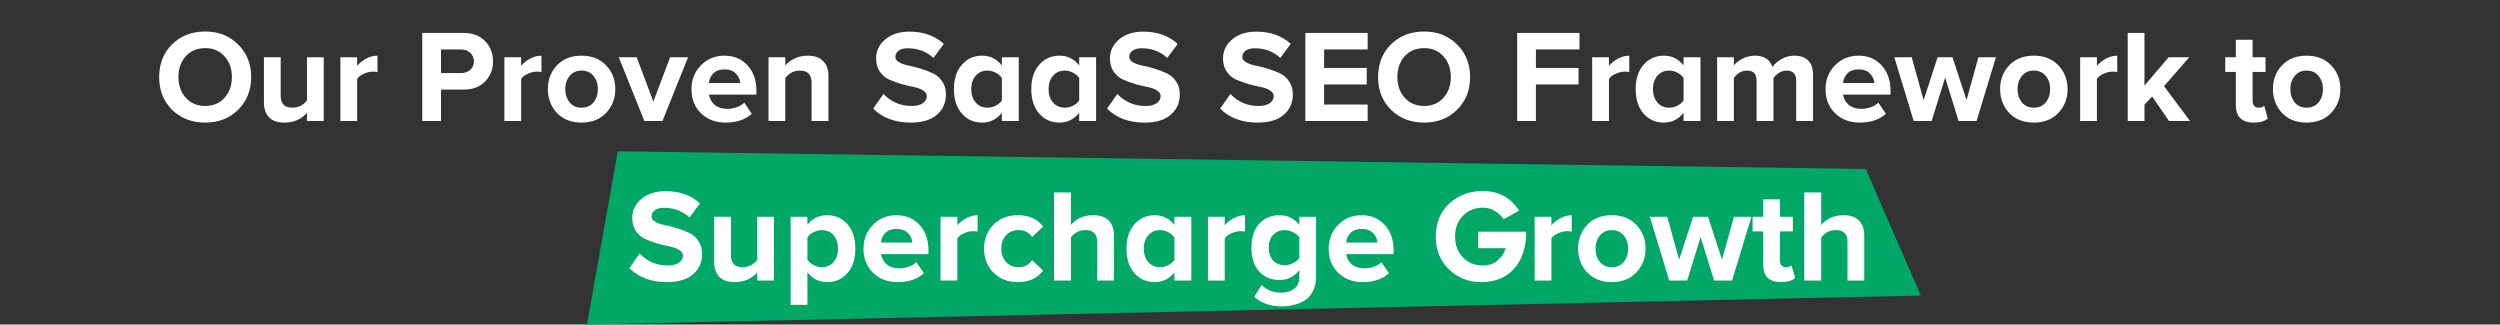
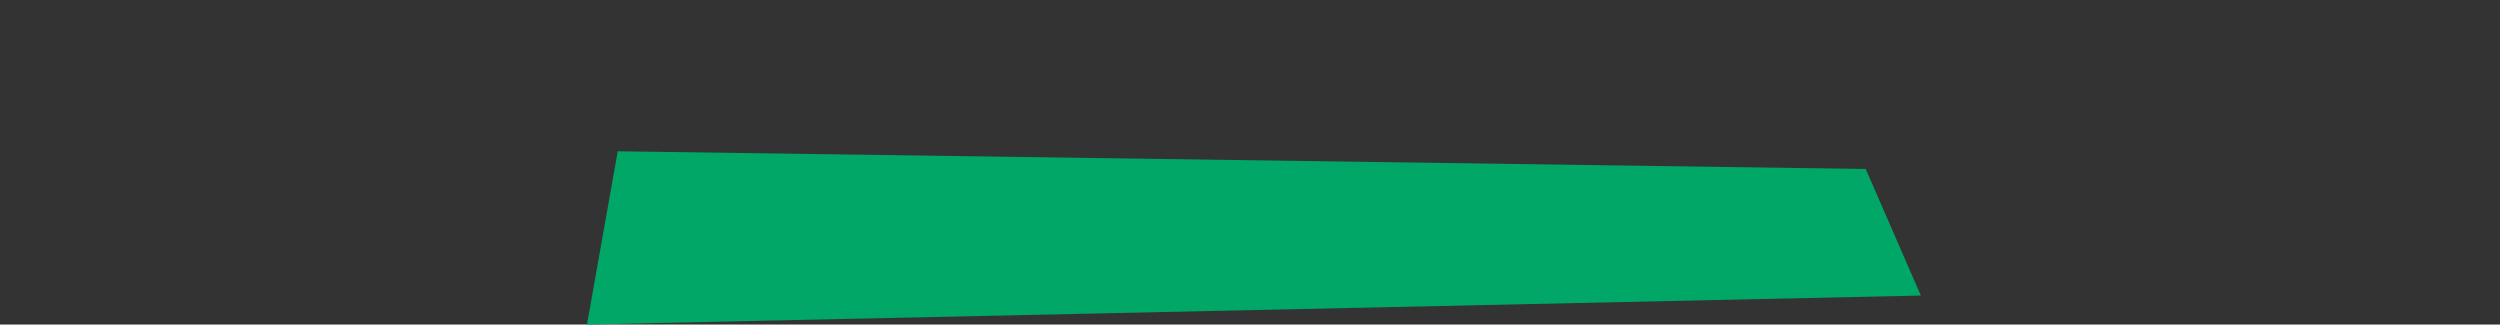
<svg xmlns="http://www.w3.org/2000/svg" width="909" height="118" viewBox="0 0 909 118" fill="none">
  <rect x="0" y="0" width="909" height="118" fill="#333333" stroke="none" />
  <path d="M213.42 118L224.608 55L678.38 61.446L698.42 107.462L213.42 118Z" fill="#00A767" />
-   <path d="M74.622 44.577C69.758 44.577 65.742 43.025 62.574 39.921C59.438 36.817 57.87 32.849 57.87 28.017C57.87 23.185 59.438 19.217 62.574 16.113C65.742 13.009 69.758 11.457 74.622 11.457C79.454 11.457 83.438 13.025 86.574 16.161C89.742 19.265 91.326 23.217 91.326 28.017C91.326 32.817 89.742 36.785 86.574 39.921C83.438 43.025 79.454 44.577 74.622 44.577ZM67.566 35.553C69.358 37.537 71.71 38.529 74.622 38.529C77.534 38.529 79.87 37.537 81.63 35.553C83.422 33.569 84.318 31.057 84.318 28.017C84.318 24.977 83.422 22.465 81.63 20.481C79.87 18.497 77.534 17.505 74.622 17.505C71.678 17.505 69.31 18.497 67.518 20.481C65.758 22.465 64.878 24.977 64.878 28.017C64.878 31.057 65.774 33.569 67.566 35.553ZM117.709 44.001H111.613V41.073C109.469 43.409 106.749 44.577 103.453 44.577C100.957 44.577 99.085 43.937 97.837 42.657C96.589 41.377 95.965 39.585 95.965 37.281V20.817H102.061V34.881C102.061 37.729 103.485 39.153 106.333 39.153C108.477 39.153 110.237 38.273 111.613 36.513V20.817H117.709V44.001ZM129.858 44.001H123.762V20.817H129.858V23.937C130.754 22.881 131.858 22.001 133.17 21.297C134.514 20.593 135.874 20.241 137.25 20.241V26.193C136.834 26.097 136.274 26.049 135.57 26.049C134.546 26.049 133.458 26.305 132.306 26.817C131.154 27.329 130.338 27.953 129.858 28.689V44.001ZM160.347 44.001H153.531V11.985H168.507C171.867 11.985 174.491 12.977 176.379 14.961C178.299 16.913 179.259 19.361 179.259 22.305C179.259 25.217 178.299 27.665 176.379 29.649C174.459 31.601 171.835 32.577 168.507 32.577H160.347V44.001ZM167.547 26.577C168.923 26.577 170.059 26.193 170.955 25.425C171.851 24.625 172.299 23.585 172.299 22.305C172.299 20.993 171.851 19.953 170.955 19.185C170.059 18.385 168.923 17.985 167.547 17.985H160.347V26.577H167.547ZM189.483 44.001H183.387V20.817H189.483V23.937C190.379 22.881 191.483 22.001 192.795 21.297C194.139 20.593 195.499 20.241 196.875 20.241V26.193C196.459 26.097 195.899 26.049 195.195 26.049C194.171 26.049 193.083 26.305 191.931 26.817C190.779 27.329 189.963 27.953 189.483 28.689V44.001ZM220.364 41.073C218.124 43.409 215.148 44.577 211.436 44.577C207.724 44.577 204.748 43.409 202.508 41.073C200.3 38.705 199.196 35.809 199.196 32.385C199.196 28.961 200.3 26.081 202.508 23.745C204.748 21.409 207.724 20.241 211.436 20.241C215.148 20.241 218.124 21.409 220.364 23.745C222.604 26.081 223.724 28.961 223.724 32.385C223.724 35.809 222.604 38.705 220.364 41.073ZM211.436 39.153C213.292 39.153 214.748 38.513 215.804 37.233C216.86 35.921 217.388 34.305 217.388 32.385C217.388 30.497 216.86 28.913 215.804 27.633C214.748 26.321 213.292 25.665 211.436 25.665C209.612 25.665 208.172 26.321 207.116 27.633C206.06 28.913 205.532 30.497 205.532 32.385C205.532 34.305 206.06 35.921 207.116 37.233C208.172 38.513 209.612 39.153 211.436 39.153ZM240.869 44.001H234.293L224.981 20.817H231.509L237.557 36.945L243.653 20.817H250.181L240.869 44.001ZM263.798 44.577C260.214 44.577 257.254 43.457 254.918 41.217C252.582 38.977 251.414 36.033 251.414 32.385C251.414 28.993 252.55 26.129 254.822 23.793C257.094 21.425 259.958 20.241 263.414 20.241C266.87 20.241 269.67 21.425 271.814 23.793C273.958 26.129 275.03 29.185 275.03 32.961V34.401H257.798C258.022 35.905 258.71 37.153 259.862 38.145C261.046 39.105 262.582 39.585 264.47 39.585C265.526 39.585 266.63 39.393 267.782 39.009C268.966 38.593 269.91 38.033 270.614 37.329L273.35 41.361C271.014 43.505 267.83 44.577 263.798 44.577ZM269.174 30.177C269.046 28.865 268.502 27.713 267.542 26.721C266.614 25.729 265.238 25.233 263.414 25.233C261.654 25.233 260.294 25.729 259.334 26.721C258.406 27.681 257.878 28.833 257.75 30.177H269.174ZM301.226 44.001H295.082V29.985C295.082 27.105 293.658 25.665 290.81 25.665C288.698 25.665 286.938 26.561 285.53 28.353V44.001H279.434V20.817H285.53V23.793C286.362 22.801 287.482 21.969 288.89 21.297C290.33 20.593 291.914 20.241 293.642 20.241C296.138 20.241 298.026 20.897 299.306 22.209C300.586 23.521 301.226 25.329 301.226 27.633V44.001ZM331.127 44.577C325.431 44.577 320.887 42.881 317.495 39.489L321.239 34.161C324.023 37.073 327.415 38.529 331.415 38.529C333.207 38.529 334.583 38.193 335.543 37.521C336.503 36.817 336.983 35.969 336.983 34.977C336.983 34.113 336.519 33.409 335.591 32.865C334.695 32.289 333.559 31.873 332.183 31.617C330.839 31.361 329.367 31.009 327.767 30.561C326.167 30.081 324.679 29.537 323.303 28.929C321.959 28.321 320.823 27.361 319.895 26.049C318.999 24.737 318.551 23.137 318.551 21.249C318.551 18.497 319.655 16.193 321.863 14.337C324.071 12.449 327.015 11.505 330.695 11.505C335.783 11.505 339.943 12.993 343.175 15.969L339.383 21.057C336.855 18.721 333.751 17.553 330.071 17.553C328.663 17.553 327.559 17.841 326.759 18.417C325.959 18.993 325.559 19.761 325.559 20.721C325.559 21.489 326.007 22.129 326.903 22.641C327.831 23.153 328.967 23.553 330.311 23.841C331.687 24.097 333.159 24.465 334.727 24.945C336.327 25.425 337.799 25.985 339.143 26.625C340.519 27.233 341.655 28.209 342.551 29.553C343.479 30.865 343.943 32.449 343.943 34.305C343.943 37.377 342.839 39.857 340.631 41.745C338.455 43.633 335.287 44.577 331.127 44.577ZM370.42 44.001H364.276V41.025C362.388 43.393 360.004 44.577 357.124 44.577C354.116 44.577 351.652 43.489 349.732 41.313C347.812 39.137 346.852 36.161 346.852 32.385C346.852 28.673 347.812 25.729 349.732 23.553C351.652 21.345 354.116 20.241 357.124 20.241C360.036 20.241 362.42 21.425 364.276 23.793V20.817H370.42V44.001ZM359.044 39.153C360.068 39.153 361.06 38.913 362.02 38.433C363.012 37.921 363.764 37.281 364.276 36.513V28.353C363.764 27.585 363.012 26.945 362.02 26.433C361.028 25.921 360.036 25.665 359.044 25.665C357.284 25.665 355.86 26.289 354.772 27.537C353.684 28.785 353.14 30.401 353.14 32.385C353.14 34.401 353.684 36.033 354.772 37.281C355.86 38.529 357.284 39.153 359.044 39.153ZM398.545 44.001H392.401V41.025C390.513 43.393 388.129 44.577 385.249 44.577C382.241 44.577 379.777 43.489 377.857 41.313C375.937 39.137 374.977 36.161 374.977 32.385C374.977 28.673 375.937 25.729 377.857 23.553C379.777 21.345 382.241 20.241 385.249 20.241C388.161 20.241 390.545 21.425 392.401 23.793V20.817H398.545V44.001ZM387.169 39.153C388.193 39.153 389.185 38.913 390.145 38.433C391.137 37.921 391.889 37.281 392.401 36.513V28.353C391.889 27.585 391.137 26.945 390.145 26.433C389.153 25.921 388.161 25.665 387.169 25.665C385.409 25.665 383.985 26.289 382.897 27.537C381.809 28.785 381.265 30.401 381.265 32.385C381.265 34.401 381.809 36.033 382.897 37.281C383.985 38.529 385.409 39.153 387.169 39.153ZM416.158 44.577C410.462 44.577 405.918 42.881 402.526 39.489L406.27 34.161C409.054 37.073 412.446 38.529 416.446 38.529C418.238 38.529 419.614 38.193 420.574 37.521C421.534 36.817 422.014 35.969 422.014 34.977C422.014 34.113 421.55 33.409 420.622 32.865C419.726 32.289 418.59 31.873 417.214 31.617C415.87 31.361 414.398 31.009 412.798 30.561C411.198 30.081 409.71 29.537 408.334 28.929C406.99 28.321 405.854 27.361 404.926 26.049C404.03 24.737 403.582 23.137 403.582 21.249C403.582 18.497 404.686 16.193 406.894 14.337C409.102 12.449 412.046 11.505 415.726 11.505C420.814 11.505 424.974 12.993 428.206 15.969L424.414 21.057C421.886 18.721 418.782 17.553 415.102 17.553C413.694 17.553 412.59 17.841 411.79 18.417C410.99 18.993 410.59 19.761 410.59 20.721C410.59 21.489 411.038 22.129 411.934 22.641C412.862 23.153 413.998 23.553 415.342 23.841C416.718 24.097 418.19 24.465 419.758 24.945C421.358 25.425 422.83 25.985 424.174 26.625C425.55 27.233 426.686 28.209 427.582 29.553C428.51 30.865 428.974 32.449 428.974 34.305C428.974 37.377 427.87 39.857 425.662 41.745C423.486 43.633 420.318 44.577 416.158 44.577ZM457.267 44.577C451.571 44.577 447.027 42.881 443.635 39.489L447.379 34.161C450.163 37.073 453.555 38.529 457.555 38.529C459.347 38.529 460.723 38.193 461.683 37.521C462.643 36.817 463.123 35.969 463.123 34.977C463.123 34.113 462.659 33.409 461.731 32.865C460.835 32.289 459.699 31.873 458.323 31.617C456.979 31.361 455.507 31.009 453.907 30.561C452.307 30.081 450.819 29.537 449.443 28.929C448.099 28.321 446.963 27.361 446.035 26.049C445.139 24.737 444.691 23.137 444.691 21.249C444.691 18.497 445.795 16.193 448.003 14.337C450.211 12.449 453.155 11.505 456.835 11.505C461.923 11.505 466.083 12.993 469.315 15.969L465.523 21.057C462.995 18.721 459.891 17.553 456.211 17.553C454.803 17.553 453.699 17.841 452.899 18.417C452.099 18.993 451.699 19.761 451.699 20.721C451.699 21.489 452.147 22.129 453.043 22.641C453.971 23.153 455.107 23.553 456.451 23.841C457.827 24.097 459.299 24.465 460.867 24.945C462.467 25.425 463.939 25.985 465.283 26.625C466.659 27.233 467.795 28.209 468.691 29.553C469.619 30.865 470.083 32.449 470.083 34.305C470.083 37.377 468.979 39.857 466.771 41.745C464.595 43.633 461.427 44.577 457.267 44.577ZM497.281 44.001H474.625V11.985H497.281V17.985H481.441V24.705H496.945V30.705H481.441V38.001H497.281V44.001ZM517.825 44.577C512.961 44.577 508.945 43.025 505.777 39.921C502.641 36.817 501.073 32.849 501.073 28.017C501.073 23.185 502.641 19.217 505.777 16.113C508.945 13.009 512.961 11.457 517.825 11.457C522.657 11.457 526.641 13.025 529.777 16.161C532.945 19.265 534.529 23.217 534.529 28.017C534.529 32.817 532.945 36.785 529.777 39.921C526.641 43.025 522.657 44.577 517.825 44.577ZM510.769 35.553C512.561 37.537 514.913 38.529 517.825 38.529C520.737 38.529 523.073 37.537 524.833 35.553C526.625 33.569 527.521 31.057 527.521 28.017C527.521 24.977 526.625 22.465 524.833 20.481C523.073 18.497 520.737 17.505 517.825 17.505C514.881 17.505 512.513 18.497 510.721 20.481C508.961 22.465 508.081 24.977 508.081 28.017C508.081 31.057 508.977 33.569 510.769 35.553ZM558.456 44.001H551.64V11.985H574.296V17.985H558.456V24.705H573.96V30.705H558.456V44.001ZM585.014 44.001H578.918V20.817H585.014V23.937C585.91 22.881 587.014 22.001 588.326 21.297C589.67 20.593 591.03 20.241 592.406 20.241V26.193C591.99 26.097 591.43 26.049 590.726 26.049C589.702 26.049 588.614 26.305 587.462 26.817C586.31 27.329 585.494 27.953 585.014 28.689V44.001ZM618.295 44.001H612.151V41.025C610.263 43.393 607.879 44.577 604.999 44.577C601.991 44.577 599.527 43.489 597.607 41.313C595.687 39.137 594.727 36.161 594.727 32.385C594.727 28.673 595.687 25.729 597.607 23.553C599.527 21.345 601.991 20.241 604.999 20.241C607.911 20.241 610.295 21.425 612.151 23.793V20.817H618.295V44.001ZM606.919 39.153C607.943 39.153 608.935 38.913 609.895 38.433C610.887 37.921 611.639 37.281 612.151 36.513V28.353C611.639 27.585 610.887 26.945 609.895 26.433C608.903 25.921 607.911 25.665 606.919 25.665C605.159 25.665 603.735 26.289 602.647 27.537C601.559 28.785 601.015 30.401 601.015 32.385C601.015 34.401 601.559 36.033 602.647 37.281C603.735 38.529 605.159 39.153 606.919 39.153ZM659.236 44.001H653.092V29.361C653.092 26.897 651.94 25.665 649.636 25.665C648.644 25.665 647.716 25.937 646.852 26.481C646.02 27.025 645.348 27.649 644.836 28.353V44.001H638.692V29.361C638.692 26.897 637.54 25.665 635.236 25.665C633.348 25.665 631.748 26.561 630.436 28.353V44.001H624.34V20.817H630.436V23.793C631.044 22.961 632.052 22.161 633.46 21.393C634.9 20.625 636.42 20.241 638.02 20.241C641.444 20.241 643.588 21.633 644.452 24.417C645.188 23.297 646.276 22.321 647.716 21.489C649.188 20.657 650.756 20.241 652.42 20.241C654.596 20.241 656.276 20.833 657.46 22.017C658.644 23.169 659.236 24.913 659.236 27.249V44.001ZM676.158 44.577C672.574 44.577 669.614 43.457 667.278 41.217C664.942 38.977 663.774 36.033 663.774 32.385C663.774 28.993 664.91 26.129 667.182 23.793C669.454 21.425 672.318 20.241 675.774 20.241C679.23 20.241 682.03 21.425 684.174 23.793C686.318 26.129 687.39 29.185 687.39 32.961V34.401H670.158C670.382 35.905 671.07 37.153 672.222 38.145C673.406 39.105 674.942 39.585 676.83 39.585C677.886 39.585 678.99 39.393 680.142 39.009C681.326 38.593 682.27 38.033 682.974 37.329L685.71 41.361C683.374 43.505 680.19 44.577 676.158 44.577ZM681.534 30.177C681.406 28.865 680.862 27.713 679.902 26.721C678.974 25.729 677.598 25.233 675.774 25.233C674.014 25.233 672.654 25.729 671.694 26.721C670.766 27.681 670.238 28.833 670.11 30.177H681.534ZM718.673 44.001H712.145L707.249 28.209L702.353 44.001H695.825L688.769 20.817H695.105L699.425 36.417L704.513 20.817H709.937L715.025 36.417L719.345 20.817H725.729L718.673 44.001ZM748.411 41.073C746.171 43.409 743.195 44.577 739.483 44.577C735.771 44.577 732.795 43.409 730.555 41.073C728.347 38.705 727.243 35.809 727.243 32.385C727.243 28.961 728.347 26.081 730.555 23.745C732.795 21.409 735.771 20.241 739.483 20.241C743.195 20.241 746.171 21.409 748.411 23.745C750.651 26.081 751.771 28.961 751.771 32.385C751.771 35.809 750.651 38.705 748.411 41.073ZM739.483 39.153C741.339 39.153 742.795 38.513 743.851 37.233C744.907 35.921 745.435 34.305 745.435 32.385C745.435 30.497 744.907 28.913 743.851 27.633C742.795 26.321 741.339 25.665 739.483 25.665C737.659 25.665 736.219 26.321 735.163 27.633C734.107 28.913 733.579 30.497 733.579 32.385C733.579 34.305 734.107 35.921 735.163 37.233C736.219 38.513 737.659 39.153 739.483 39.153ZM762.436 44.001H756.34V20.817H762.436V23.937C763.332 22.881 764.436 22.001 765.748 21.297C767.092 20.593 768.452 20.241 769.828 20.241V26.193C769.412 26.097 768.852 26.049 768.148 26.049C767.124 26.049 766.036 26.305 764.884 26.817C763.732 27.329 762.916 27.953 762.436 28.689V44.001ZM796.293 44.001H788.661L782.517 35.073L779.733 38.049V44.001H773.637V11.985H779.733V31.137L788.517 20.817H796.005L786.837 31.329L796.293 44.001ZM819.475 44.577C815.123 44.577 812.947 42.449 812.947 38.193V26.145H809.107V20.817H812.947V14.481H819.043V20.817H823.747V26.145H819.043V36.561C819.043 37.329 819.219 37.953 819.571 38.433C819.955 38.913 820.483 39.153 821.155 39.153C822.147 39.153 822.851 38.913 823.267 38.433L824.563 43.089C823.443 44.081 821.747 44.577 819.475 44.577ZM847.598 41.073C845.358 43.409 842.382 44.577 838.67 44.577C834.958 44.577 831.982 43.409 829.742 41.073C827.534 38.705 826.43 35.809 826.43 32.385C826.43 28.961 827.534 26.081 829.742 23.745C831.982 21.409 834.958 20.241 838.67 20.241C842.382 20.241 845.358 21.409 847.598 23.745C849.838 26.081 850.958 28.961 850.958 32.385C850.958 35.809 849.838 38.705 847.598 41.073ZM838.67 39.153C840.526 39.153 841.982 38.513 843.038 37.233C844.094 35.921 844.622 34.305 844.622 32.385C844.622 30.497 844.094 28.913 843.038 27.633C841.982 26.321 840.526 25.665 838.67 25.665C836.846 25.665 835.406 26.321 834.35 27.633C833.294 28.913 832.766 30.497 832.766 32.385C832.766 34.305 833.294 35.921 834.35 37.233C835.406 38.513 836.846 39.153 838.67 39.153ZM242.463 102.577C236.767 102.577 232.223 100.881 228.831 97.489L232.575 92.161C235.359 95.073 238.751 96.529 242.751 96.529C244.543 96.529 245.919 96.193 246.879 95.521C247.839 94.817 248.319 93.969 248.319 92.977C248.319 92.113 247.855 91.409 246.927 90.865C246.031 90.289 244.895 89.873 243.519 89.617C242.175 89.361 240.703 89.009 239.103 88.561C237.503 88.081 236.015 87.537 234.639 86.929C233.295 86.321 232.159 85.361 231.231 84.049C230.335 82.737 229.887 81.137 229.887 79.249C229.887 76.497 230.991 74.193 233.199 72.337C235.407 70.449 238.351 69.505 242.031 69.505C247.119 69.505 251.279 70.993 254.511 73.969L250.719 79.057C248.191 76.721 245.087 75.553 241.407 75.553C239.999 75.553 238.895 75.841 238.095 76.417C237.295 76.993 236.895 77.761 236.895 78.721C236.895 79.489 237.343 80.129 238.239 80.641C239.167 81.153 240.303 81.553 241.647 81.841C243.023 82.097 244.495 82.465 246.063 82.945C247.663 83.425 249.135 83.985 250.479 84.625C251.855 85.233 252.991 86.209 253.887 87.553C254.815 88.865 255.279 90.449 255.279 92.305C255.279 95.377 254.175 97.857 251.967 99.745C249.791 101.633 246.623 102.577 242.463 102.577ZM281.42 102.001H275.324V99.073C273.18 101.409 270.46 102.577 267.164 102.577C264.668 102.577 262.796 101.937 261.548 100.657C260.3 99.377 259.676 97.585 259.676 95.281V78.817H265.772V92.881C265.772 95.729 267.196 97.153 270.044 97.153C272.188 97.153 273.948 96.273 275.324 94.513V78.817H281.42V102.001ZM300.721 102.577C297.841 102.577 295.457 101.393 293.569 99.025V110.833H287.473V78.817H293.569V81.745C295.393 79.409 297.777 78.241 300.721 78.241C303.761 78.241 306.225 79.329 308.113 81.505C310.033 83.649 310.993 86.609 310.993 90.385C310.993 94.161 310.033 97.137 308.113 99.313C306.225 101.489 303.761 102.577 300.721 102.577ZM298.801 97.153C300.561 97.153 301.985 96.529 303.073 95.281C304.161 94.033 304.705 92.401 304.705 90.385C304.705 88.401 304.161 86.785 303.073 85.537C301.985 84.289 300.561 83.665 298.801 83.665C297.809 83.665 296.817 83.921 295.825 84.433C294.833 84.913 294.081 85.537 293.569 86.305V94.465C294.081 95.201 294.833 95.841 295.825 96.385C296.849 96.897 297.841 97.153 298.801 97.153ZM326.353 102.577C322.769 102.577 319.809 101.457 317.473 99.217C315.137 96.977 313.969 94.033 313.969 90.385C313.969 86.993 315.105 84.129 317.377 81.793C319.649 79.425 322.513 78.241 325.969 78.241C329.425 78.241 332.225 79.425 334.369 81.793C336.513 84.129 337.585 87.185 337.585 90.961V92.401H320.353C320.577 93.905 321.265 95.153 322.417 96.145C323.601 97.105 325.137 97.585 327.025 97.585C328.081 97.585 329.185 97.393 330.337 97.009C331.521 96.593 332.465 96.033 333.169 95.329L335.905 99.361C333.569 101.505 330.385 102.577 326.353 102.577ZM331.729 88.177C331.601 86.865 331.057 85.713 330.097 84.721C329.169 83.729 327.793 83.233 325.969 83.233C324.209 83.233 322.849 83.729 321.889 84.721C320.961 85.681 320.433 86.833 320.305 88.177H331.729ZM348.084 102.001H341.988V78.817H348.084V81.937C348.98 80.881 350.084 80.001 351.396 79.297C352.74 78.593 354.1 78.241 355.476 78.241V84.193C355.06 84.097 354.5 84.049 353.796 84.049C352.772 84.049 351.684 84.305 350.532 84.817C349.38 85.329 348.564 85.953 348.084 86.689V102.001ZM370.085 102.577C366.533 102.577 363.589 101.441 361.253 99.169C358.949 96.865 357.797 93.937 357.797 90.385C357.797 86.833 358.949 83.921 361.253 81.649C363.589 79.377 366.533 78.241 370.085 78.241C374.181 78.241 377.237 79.633 379.253 82.417L375.269 86.161C374.149 84.497 372.517 83.665 370.373 83.665C368.517 83.665 366.997 84.289 365.813 85.537C364.661 86.753 364.085 88.369 364.085 90.385C364.085 92.401 364.661 94.033 365.813 95.281C366.997 96.529 368.517 97.153 370.373 97.153C372.453 97.153 374.085 96.305 375.269 94.609L379.253 98.353C377.205 101.169 374.149 102.577 370.085 102.577ZM405.03 102.001H398.934V87.889C398.934 85.073 397.51 83.665 394.662 83.665C392.486 83.665 390.726 84.561 389.382 86.353V102.001H383.238V69.985H389.382V81.793C391.43 79.425 394.134 78.241 397.494 78.241C399.99 78.241 401.862 78.881 403.11 80.161C404.39 81.441 405.03 83.233 405.03 85.537V102.001ZM433.162 102.001H427.018V99.025C425.13 101.393 422.746 102.577 419.866 102.577C416.858 102.577 414.394 101.489 412.474 99.313C410.554 97.137 409.594 94.161 409.594 90.385C409.594 86.673 410.554 83.729 412.474 81.553C414.394 79.345 416.858 78.241 419.866 78.241C422.778 78.241 425.162 79.425 427.018 81.793V78.817H433.162V102.001ZM421.786 97.153C422.81 97.153 423.802 96.913 424.762 96.433C425.754 95.921 426.506 95.281 427.018 94.513V86.353C426.506 85.585 425.754 84.945 424.762 84.433C423.77 83.921 422.778 83.665 421.786 83.665C420.026 83.665 418.602 84.289 417.514 85.537C416.426 86.785 415.882 88.401 415.882 90.385C415.882 92.401 416.426 94.033 417.514 95.281C418.602 96.529 420.026 97.153 421.786 97.153ZM445.303 102.001H439.207V78.817H445.303V81.937C446.199 80.881 447.303 80.001 448.615 79.297C449.959 78.593 451.319 78.241 452.695 78.241V84.193C452.279 84.097 451.719 84.049 451.015 84.049C449.991 84.049 448.903 84.305 447.751 84.817C446.599 85.329 445.783 85.953 445.303 86.689V102.001ZM466.008 111.409C462.008 111.409 458.68 110.257 456.024 107.953L458.76 103.585C460.52 105.473 462.936 106.417 466.008 106.417C467.768 106.417 469.272 105.953 470.52 105.025C471.8 104.129 472.44 102.609 472.44 100.465V98.209C470.552 100.609 468.152 101.809 465.24 101.809C462.232 101.809 459.768 100.785 457.848 98.737C455.96 96.689 455.016 93.793 455.016 90.049C455.016 86.337 455.96 83.441 457.848 81.361C459.768 79.281 462.232 78.241 465.24 78.241C468.184 78.241 470.584 79.425 472.44 81.793V78.817H478.536V100.465C478.536 102.545 478.152 104.337 477.384 105.841C476.648 107.345 475.64 108.481 474.36 109.249C473.08 110.017 471.752 110.561 470.376 110.881C469.032 111.233 467.576 111.409 466.008 111.409ZM467.208 96.433C468.168 96.433 469.144 96.177 470.136 95.665C471.128 95.153 471.896 94.529 472.44 93.793V86.257C471.896 85.521 471.128 84.913 470.136 84.433C469.176 83.921 468.2 83.665 467.208 83.665C465.448 83.665 464.024 84.241 462.936 85.393C461.848 86.513 461.304 88.065 461.304 90.049C461.304 92.033 461.848 93.601 462.936 94.753C464.024 95.873 465.448 96.433 467.208 96.433ZM495.478 102.577C491.894 102.577 488.934 101.457 486.598 99.217C484.262 96.977 483.094 94.033 483.094 90.385C483.094 86.993 484.23 84.129 486.502 81.793C488.774 79.425 491.638 78.241 495.094 78.241C498.55 78.241 501.35 79.425 503.494 81.793C505.638 84.129 506.71 87.185 506.71 90.961V92.401H489.478C489.702 93.905 490.39 95.153 491.542 96.145C492.726 97.105 494.262 97.585 496.15 97.585C497.206 97.585 498.31 97.393 499.462 97.009C500.646 96.593 501.59 96.033 502.294 95.329L505.03 99.361C502.694 101.505 499.51 102.577 495.478 102.577ZM500.854 88.177C500.726 86.865 500.182 85.713 499.222 84.721C498.294 83.729 496.918 83.233 495.094 83.233C493.334 83.233 491.974 83.729 491.014 84.721C490.086 85.681 489.558 86.833 489.43 88.177H500.854ZM538.513 102.577C533.969 102.577 530.081 101.041 526.849 97.969C523.649 94.897 522.049 90.913 522.049 86.017C522.049 81.057 523.681 77.057 526.945 74.017C530.241 70.977 534.305 69.457 539.137 69.457C544.929 69.457 549.329 71.841 552.337 76.609L546.721 79.681C545.921 78.465 544.849 77.473 543.505 76.705C542.193 75.905 540.737 75.505 539.137 75.505C536.225 75.505 533.809 76.497 531.889 78.481C530.001 80.465 529.057 82.977 529.057 86.017C529.057 89.057 530.001 91.569 531.889 93.553C533.809 95.537 536.225 96.529 539.137 96.529C541.281 96.529 543.057 95.937 544.465 94.753C545.905 93.569 546.897 92.065 547.441 90.241H537.457V84.241H554.929C554.929 89.937 553.473 94.417 550.561 97.681C547.649 100.945 543.633 102.577 538.513 102.577ZM564.084 102.001H557.988V78.817H564.084V81.937C564.98 80.881 566.084 80.001 567.396 79.297C568.74 78.593 570.1 78.241 571.476 78.241V84.193C571.06 84.097 570.5 84.049 569.796 84.049C568.772 84.049 567.684 84.305 566.532 84.817C565.38 85.329 564.564 85.953 564.084 86.689V102.001ZM594.965 99.073C592.725 101.409 589.749 102.577 586.037 102.577C582.325 102.577 579.349 101.409 577.109 99.073C574.901 96.705 573.797 93.809 573.797 90.385C573.797 86.961 574.901 84.081 577.109 81.745C579.349 79.409 582.325 78.241 586.037 78.241C589.749 78.241 592.725 79.409 594.965 81.745C597.205 84.081 598.325 86.961 598.325 90.385C598.325 93.809 597.205 96.705 594.965 99.073ZM586.037 97.153C587.893 97.153 589.349 96.513 590.405 95.233C591.461 93.921 591.989 92.305 591.989 90.385C591.989 88.497 591.461 86.913 590.405 85.633C589.349 84.321 587.893 83.665 586.037 83.665C584.213 83.665 582.773 84.321 581.717 85.633C580.661 86.913 580.133 88.497 580.133 90.385C580.133 92.305 580.661 93.921 581.717 95.233C582.773 96.513 584.213 97.153 586.037 97.153ZM629.775 102.001H623.247L618.351 86.209L613.455 102.001H606.927L599.871 78.817H606.207L610.527 94.417L615.615 78.817H621.039L626.127 94.417L630.447 78.817H636.831L629.775 102.001ZM647.608 102.577C643.256 102.577 641.08 100.449 641.08 96.193V84.145H637.24V78.817H641.08V72.481H647.176V78.817H651.88V84.145H647.176V94.561C647.176 95.329 647.352 95.953 647.704 96.433C648.088 96.913 648.616 97.153 649.288 97.153C650.28 97.153 650.984 96.913 651.4 96.433L652.696 101.089C651.576 102.081 649.88 102.577 647.608 102.577ZM677.843 102.001H671.747V87.889C671.747 85.073 670.323 83.665 667.475 83.665C665.299 83.665 663.539 84.561 662.195 86.353V102.001H656.051V69.985H662.195V81.793C664.243 79.425 666.947 78.241 670.307 78.241C672.803 78.241 674.675 78.881 675.923 80.161C677.203 81.441 677.843 83.233 677.843 85.537V102.001Z" fill="white" />
</svg>